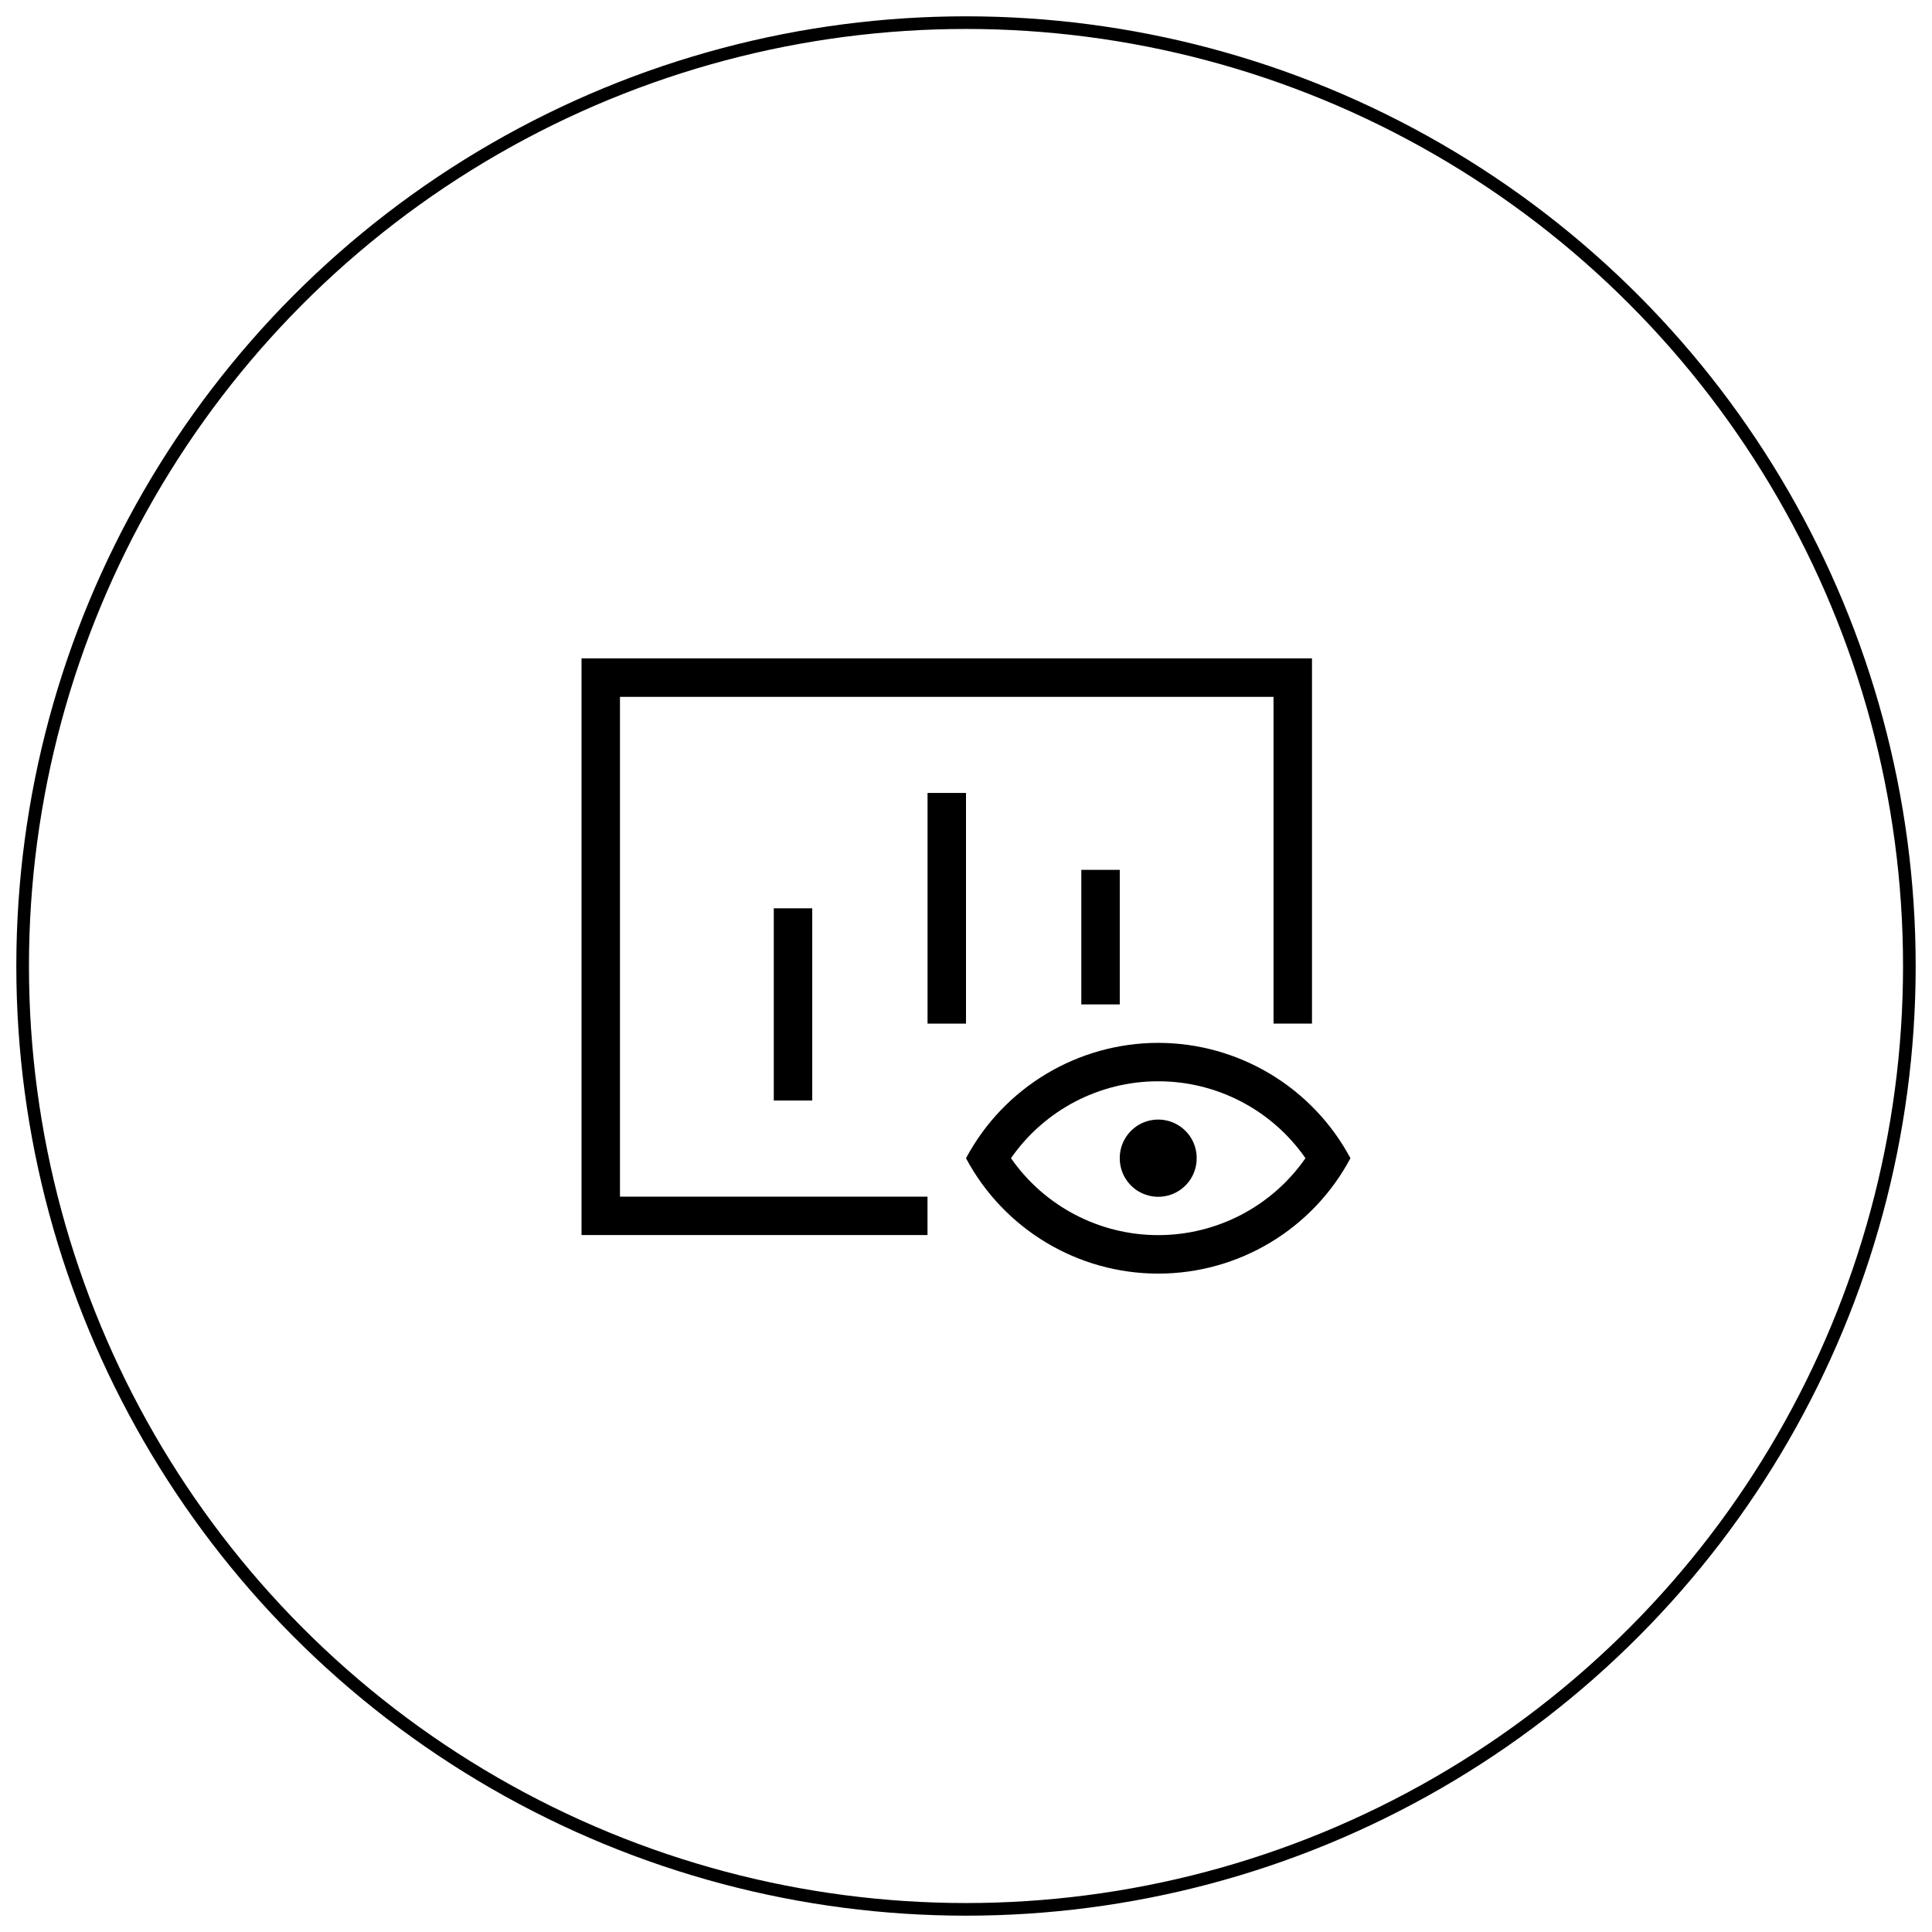
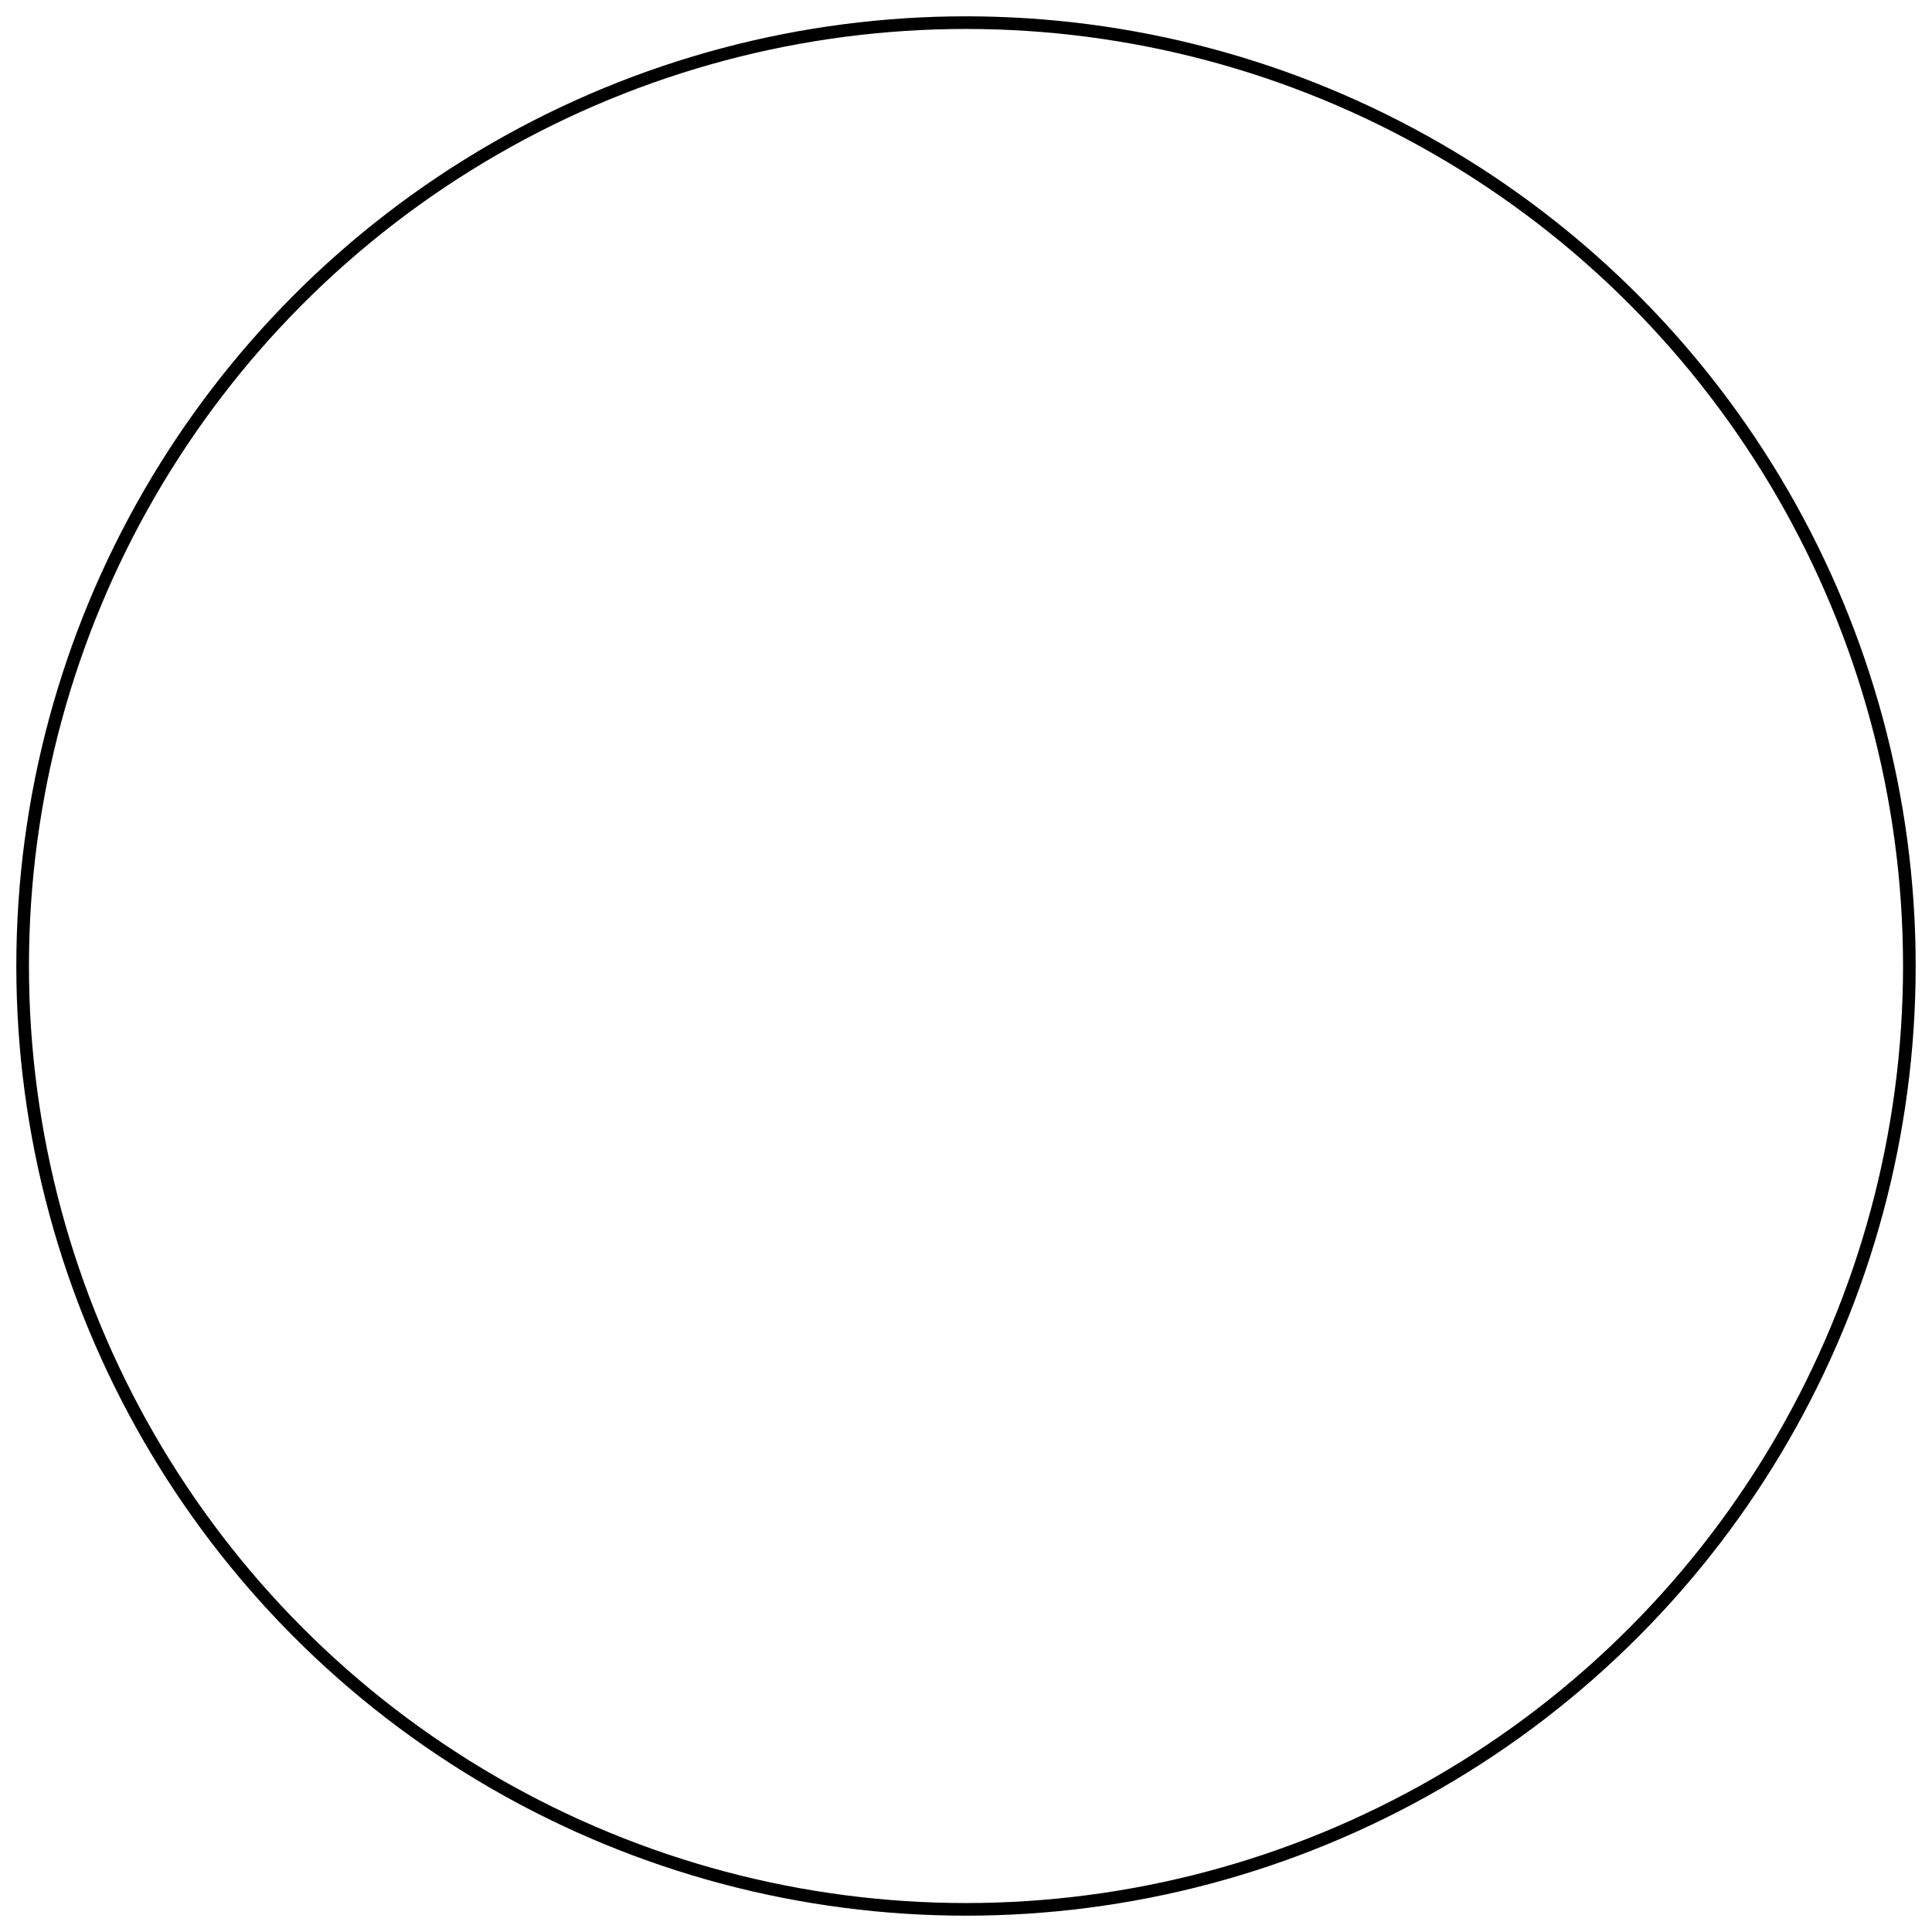
<svg xmlns="http://www.w3.org/2000/svg" id="_图层_1" data-name="图层 1" viewBox="0 0 512 512">
  <defs>
    <style>
      .cls-1 {
        fill: none;
        stroke: #000;
        stroke-miterlimit: 10;
        stroke-width: 3.35px;
      }
    </style>
  </defs>
  <circle class="cls-1" cx="256" cy="256" r="250" />
  <g>
-     <path d="M306.94,286.55c15.56-.01,30.14,7.6,39.02,20.38-8.88,12.78-23.46,20.39-39.02,20.39s-30.14-7.62-39.02-20.39c8.88-12.78,23.46-20.39,39.02-20.38M306.94,276.37c-21.32.02-40.89,11.77-50.94,30.57,10.03,18.82,29.62,30.58,50.94,30.58s40.92-11.76,50.94-30.58c-10.05-18.8-29.63-30.55-50.94-30.57h0ZM306.94,276.37" />
-     <path d="M245.81,317.12h-81.51v-132.45h173.2v86.6h10.19v-96.79h-193.58v152.82h91.69v-10.19ZM296.75,306.93c-.02,3.65,1.92,7.03,5.08,8.86,3.16,1.83,7.06,1.83,10.22,0,3.16-1.83,5.1-5.21,5.08-8.86.02-3.65-1.92-7.03-5.08-8.86-3.16-1.83-7.06-1.83-10.22,0-3.16,1.83-5.1,5.21-5.08,8.86h0ZM296.75,306.93" />
-     <path d="M205.06,240.71h10.19v50.94h-10.19v-50.94ZM245.81,210.14h10.19v61.13h-10.19v-61.13ZM286.56,230.52h10.19v35.66h-10.19v-35.66ZM286.56,230.52" />
-   </g>
+     </g>
</svg>